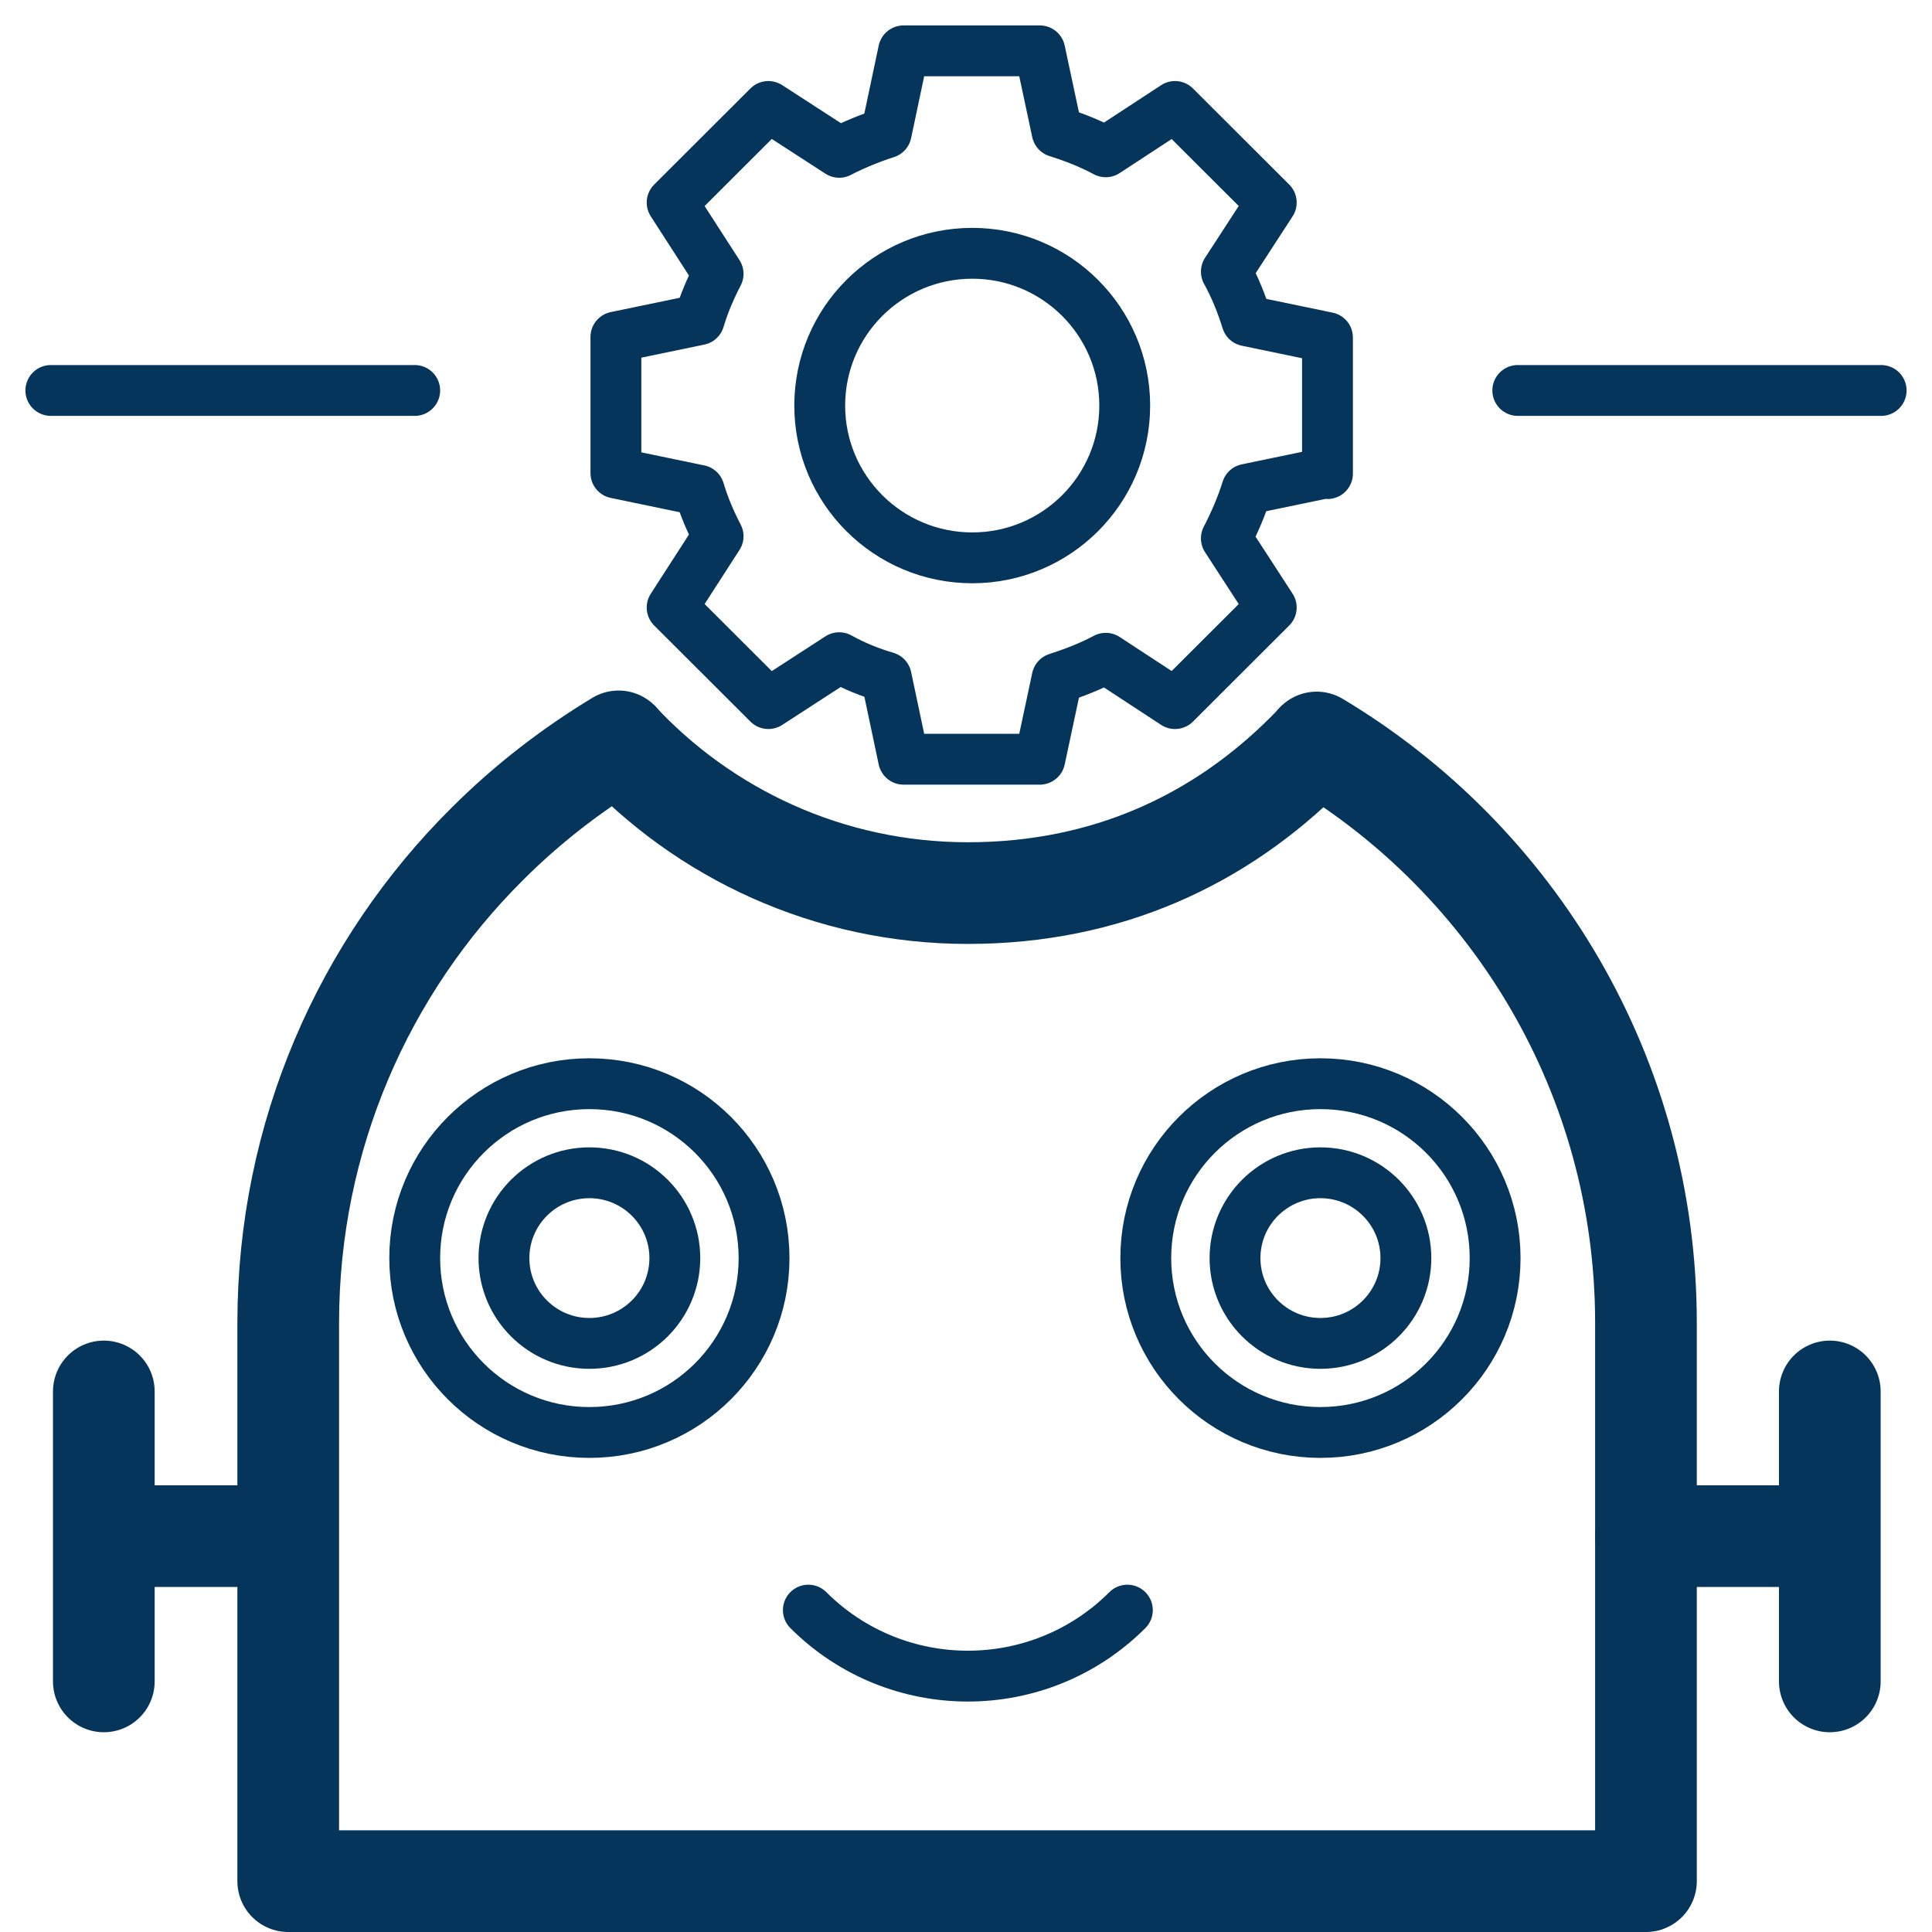
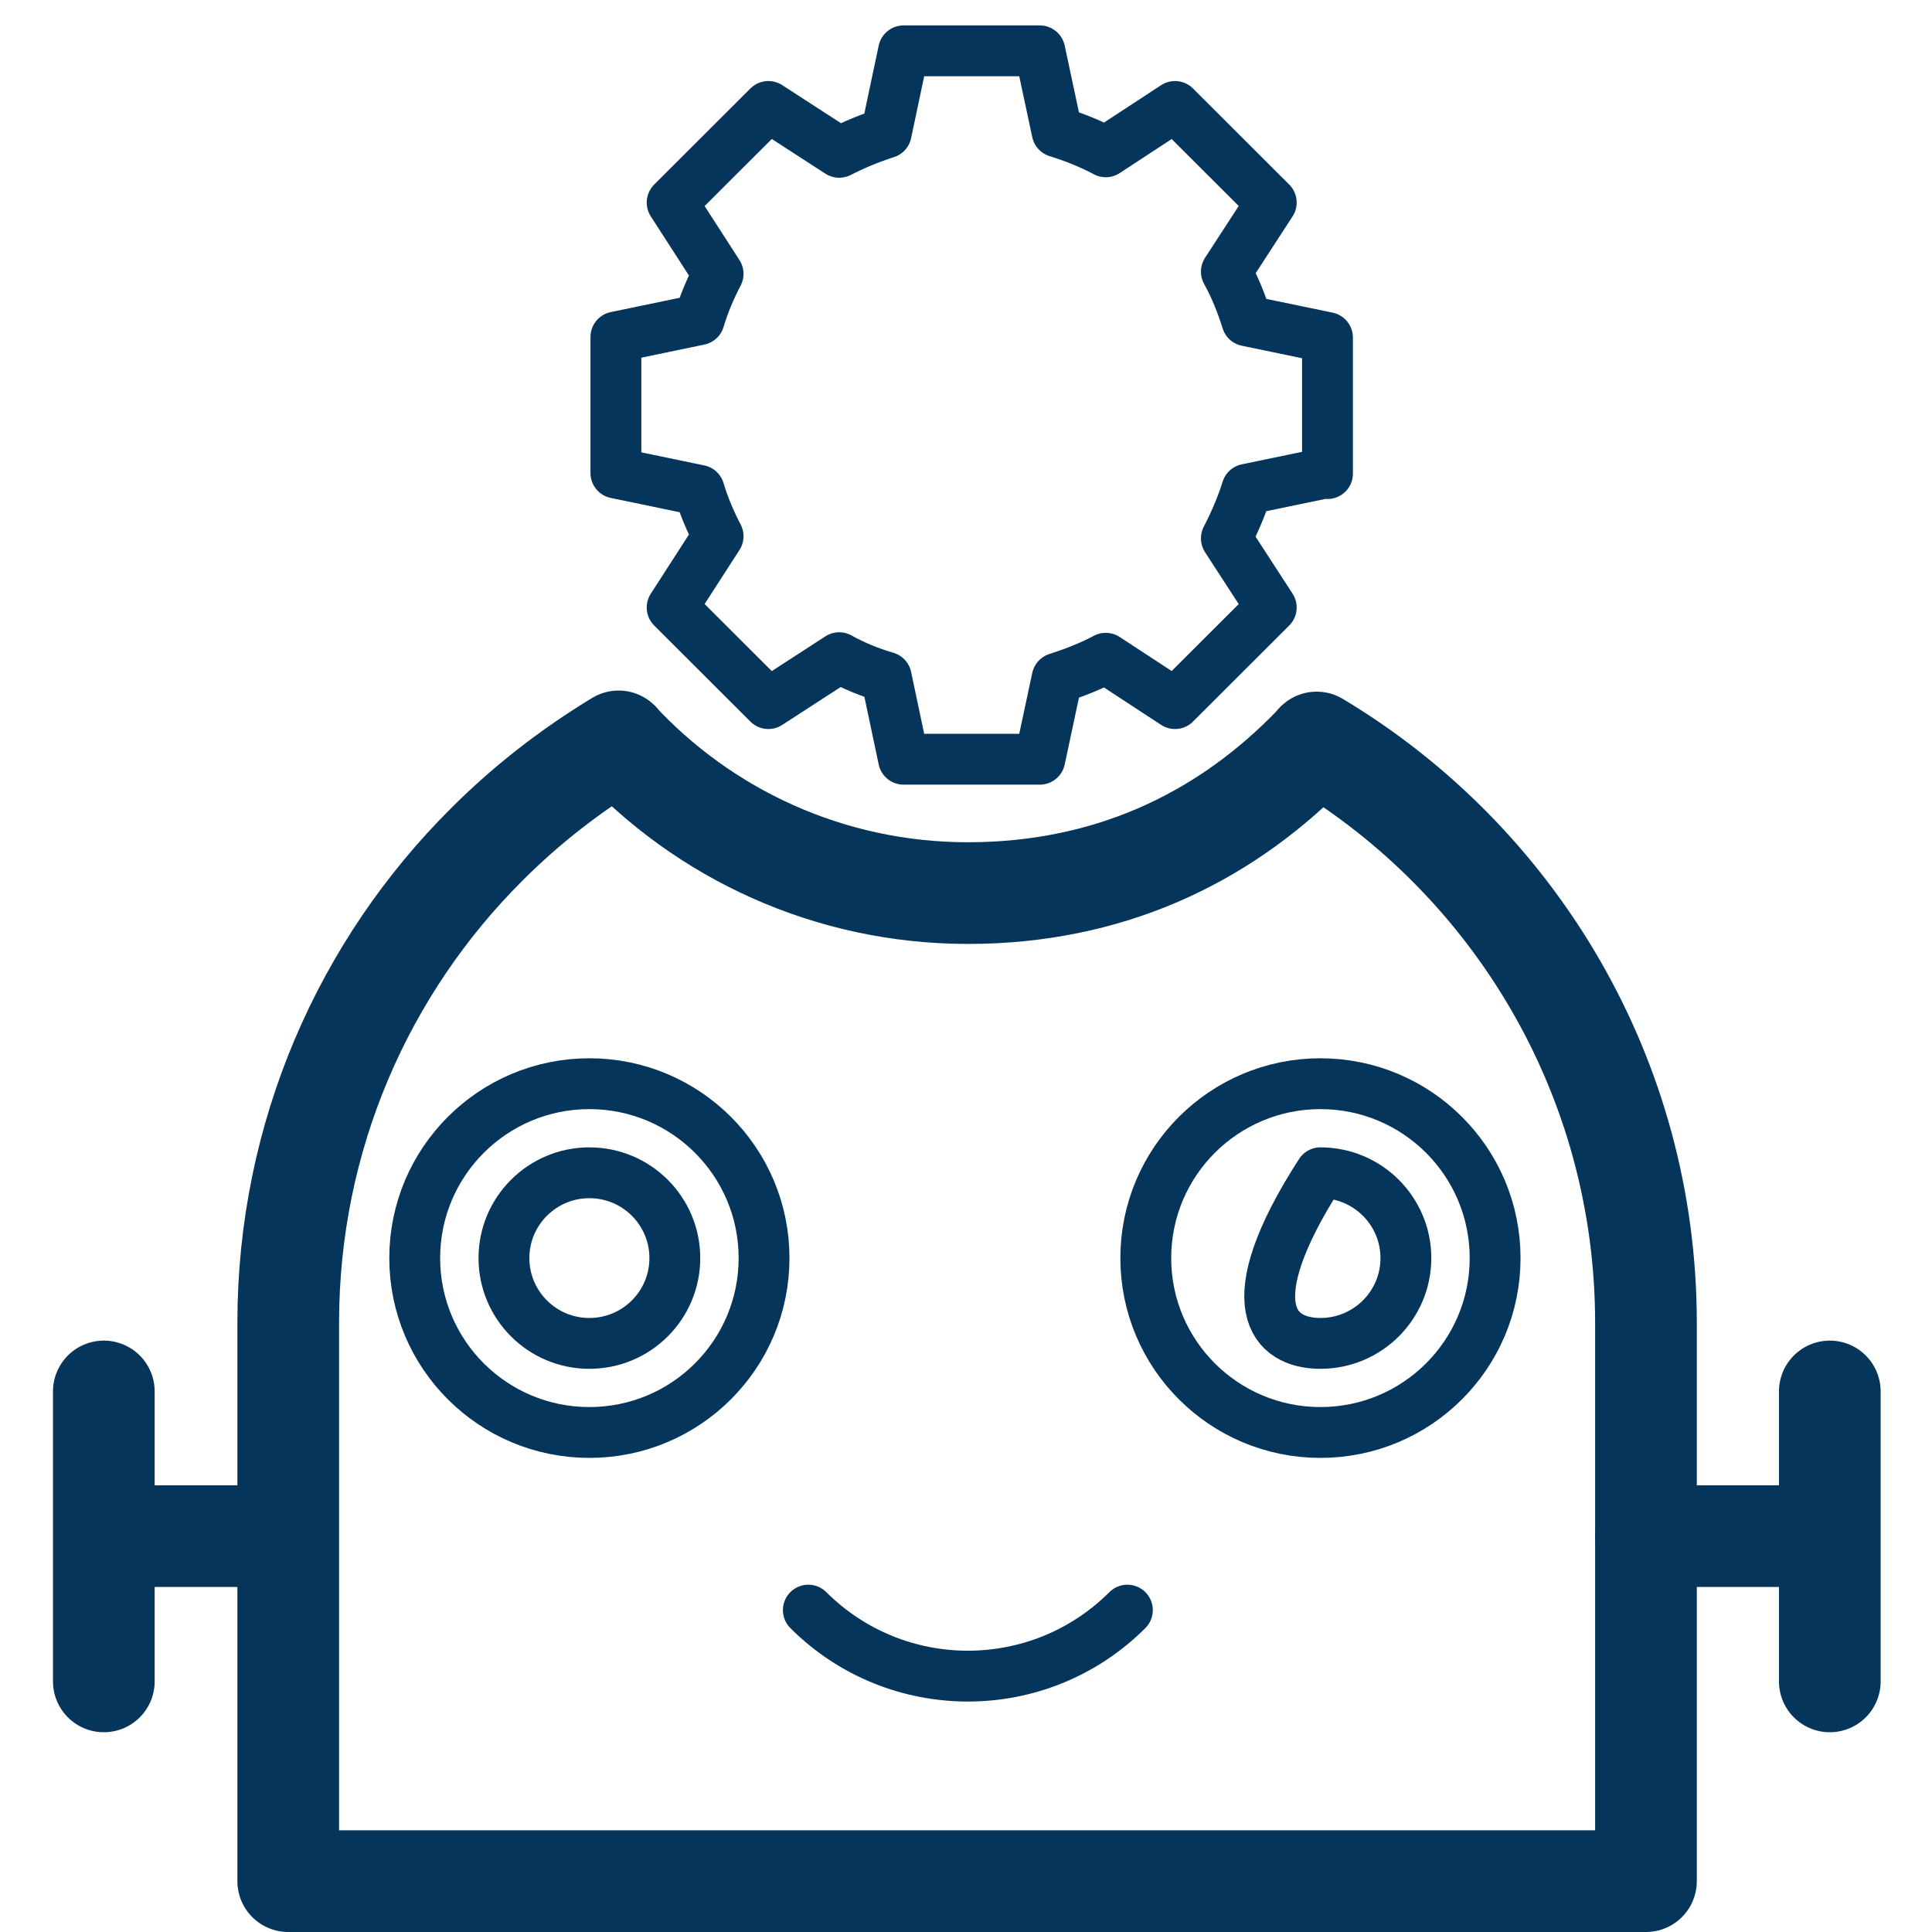
<svg xmlns="http://www.w3.org/2000/svg" width="38" height="38" viewBox="0 0 38 38" fill="none">
  <path d="M12.124 14.54C13.837 16.398 16.304 17.566 19.037 17.566C21.771 17.566 23.993 16.515 25.695 14.816C25.78 14.731 25.876 14.635 25.961 14.54" stroke="#05355A" stroke-width="2" stroke-linejoin="round" />
  <path d="M12.167 14.582C11.22 15.156 10.359 15.825 9.583 16.6C7.158 19.011 5.669 22.345 5.669 26.019V37H32.374V26.019C32.374 21.177 29.779 16.929 25.897 14.604" stroke="#05355A" stroke-width="2" stroke-linecap="round" stroke-linejoin="round" />
  <path d="M11.592 28.175C13.49 28.175 15.028 26.64 15.028 24.745C15.028 22.851 13.49 21.315 11.592 21.315C9.695 21.315 8.157 22.851 8.157 24.745C8.157 26.64 9.695 28.175 11.592 28.175Z" stroke="#05355A" stroke-linejoin="round" />
-   <path d="M25.971 26.423C26.899 26.423 27.652 25.672 27.652 24.745C27.652 23.819 26.899 23.067 25.971 23.067C25.043 23.067 24.291 23.819 24.291 24.745C24.291 25.672 25.043 26.423 25.971 26.423Z" stroke="#05355A" stroke-linejoin="round" />
+   <path d="M25.971 26.423C26.899 26.423 27.652 25.672 27.652 24.745C27.652 23.819 26.899 23.067 25.971 23.067C24.291 25.672 25.043 26.423 25.971 26.423Z" stroke="#05355A" stroke-linejoin="round" />
  <path d="M11.592 26.423C12.521 26.423 13.273 25.672 13.273 24.745C13.273 23.819 12.521 23.067 11.592 23.067C10.664 23.067 9.912 23.819 9.912 24.745C9.912 25.672 10.664 26.423 11.592 26.423Z" stroke="#05355A" stroke-linejoin="round" />
  <path d="M25.971 28.175C27.869 28.175 29.407 26.64 29.407 24.745C29.407 22.851 27.869 21.315 25.971 21.315C24.074 21.315 22.536 22.851 22.536 24.745C22.536 26.64 24.074 28.175 25.971 28.175Z" stroke="#05355A" stroke-linejoin="round" />
  <path d="M5.658 30.214H2.766" stroke="#05355A" stroke-width="2" stroke-linecap="round" stroke-linejoin="round" />
  <path d="M2.042 27.368V33.071" stroke="#05355A" stroke-width="2" stroke-linecap="round" stroke-linejoin="round" />
  <path d="M32.374 30.214H35.267" stroke="#05355A" stroke-width="2" stroke-linecap="round" stroke-linejoin="round" />
  <path d="M35.99 27.368V33.071" stroke="#05355A" stroke-width="2" stroke-linecap="round" stroke-linejoin="round" />
  <path d="M22.174 31.669C20.441 33.4 17.633 33.4 15.899 31.669" stroke="#05355A" stroke-linecap="round" stroke-linejoin="round" />
  <path d="M26.11 9.315V6.639L24.525 6.31C24.419 5.97 24.291 5.651 24.121 5.343L25.004 3.984L23.111 2.094L21.749 2.986C21.451 2.827 21.132 2.699 20.792 2.593L20.452 1H17.772L17.431 2.614C17.102 2.72 16.793 2.848 16.506 2.996L15.113 2.094L13.22 3.984L14.124 5.386C13.975 5.673 13.847 5.97 13.752 6.288L12.114 6.628V9.304L13.752 9.644C13.847 9.963 13.975 10.26 14.124 10.547L13.22 11.949L15.113 13.839L16.506 12.936C16.793 13.096 17.102 13.223 17.431 13.319L17.772 14.933H20.452L20.792 13.34C21.122 13.234 21.451 13.106 21.749 12.947L23.111 13.839L25.004 11.949L24.121 10.589C24.28 10.281 24.419 9.963 24.525 9.623L26.11 9.294V9.315Z" stroke="#05355A" stroke-linecap="round" stroke-linejoin="round" />
-   <path d="M19.123 10.972C20.779 10.972 22.122 9.631 22.122 7.977C22.122 6.323 20.779 4.982 19.123 4.982C17.466 4.982 16.123 6.323 16.123 7.977C16.123 9.631 17.466 10.972 19.123 10.972Z" stroke="#05355A" stroke-linecap="round" stroke-linejoin="round" />
-   <path d="M8.157 7.68H1" stroke="#05355A" stroke-linecap="round" stroke-linejoin="round" />
-   <path d="M37 7.68H29.853" stroke="#05355A" stroke-linecap="round" stroke-linejoin="round" />
</svg>